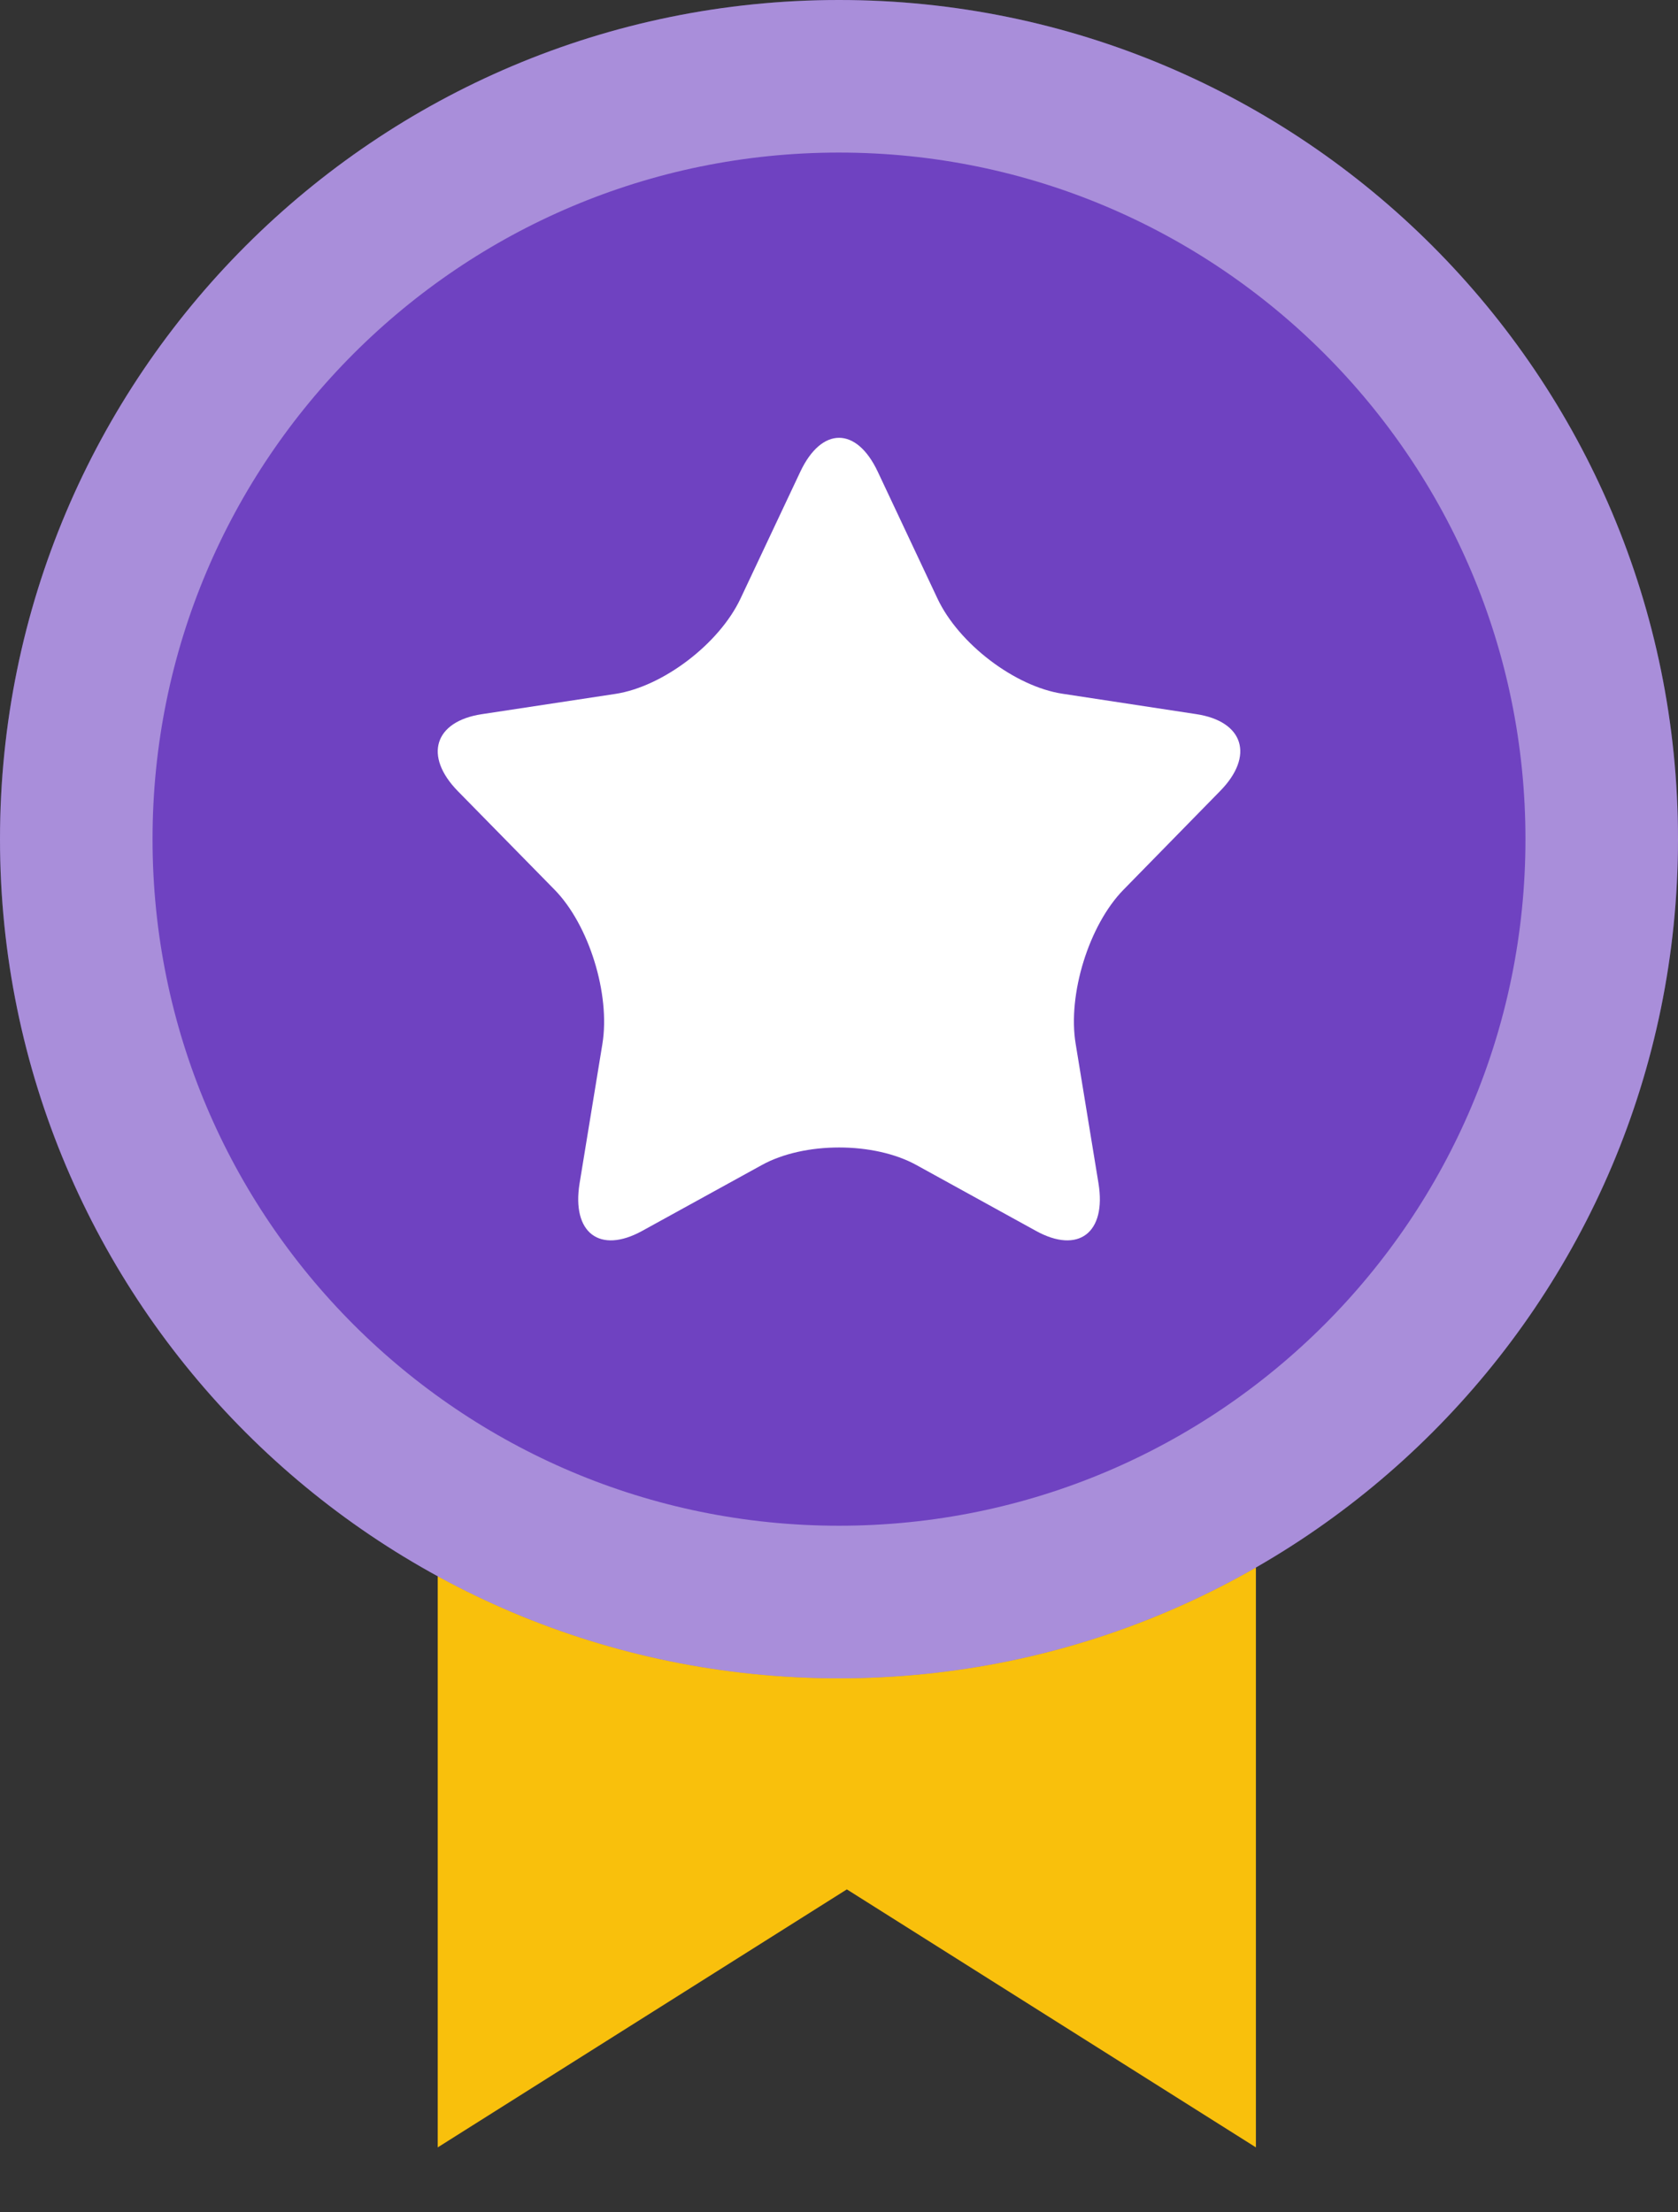
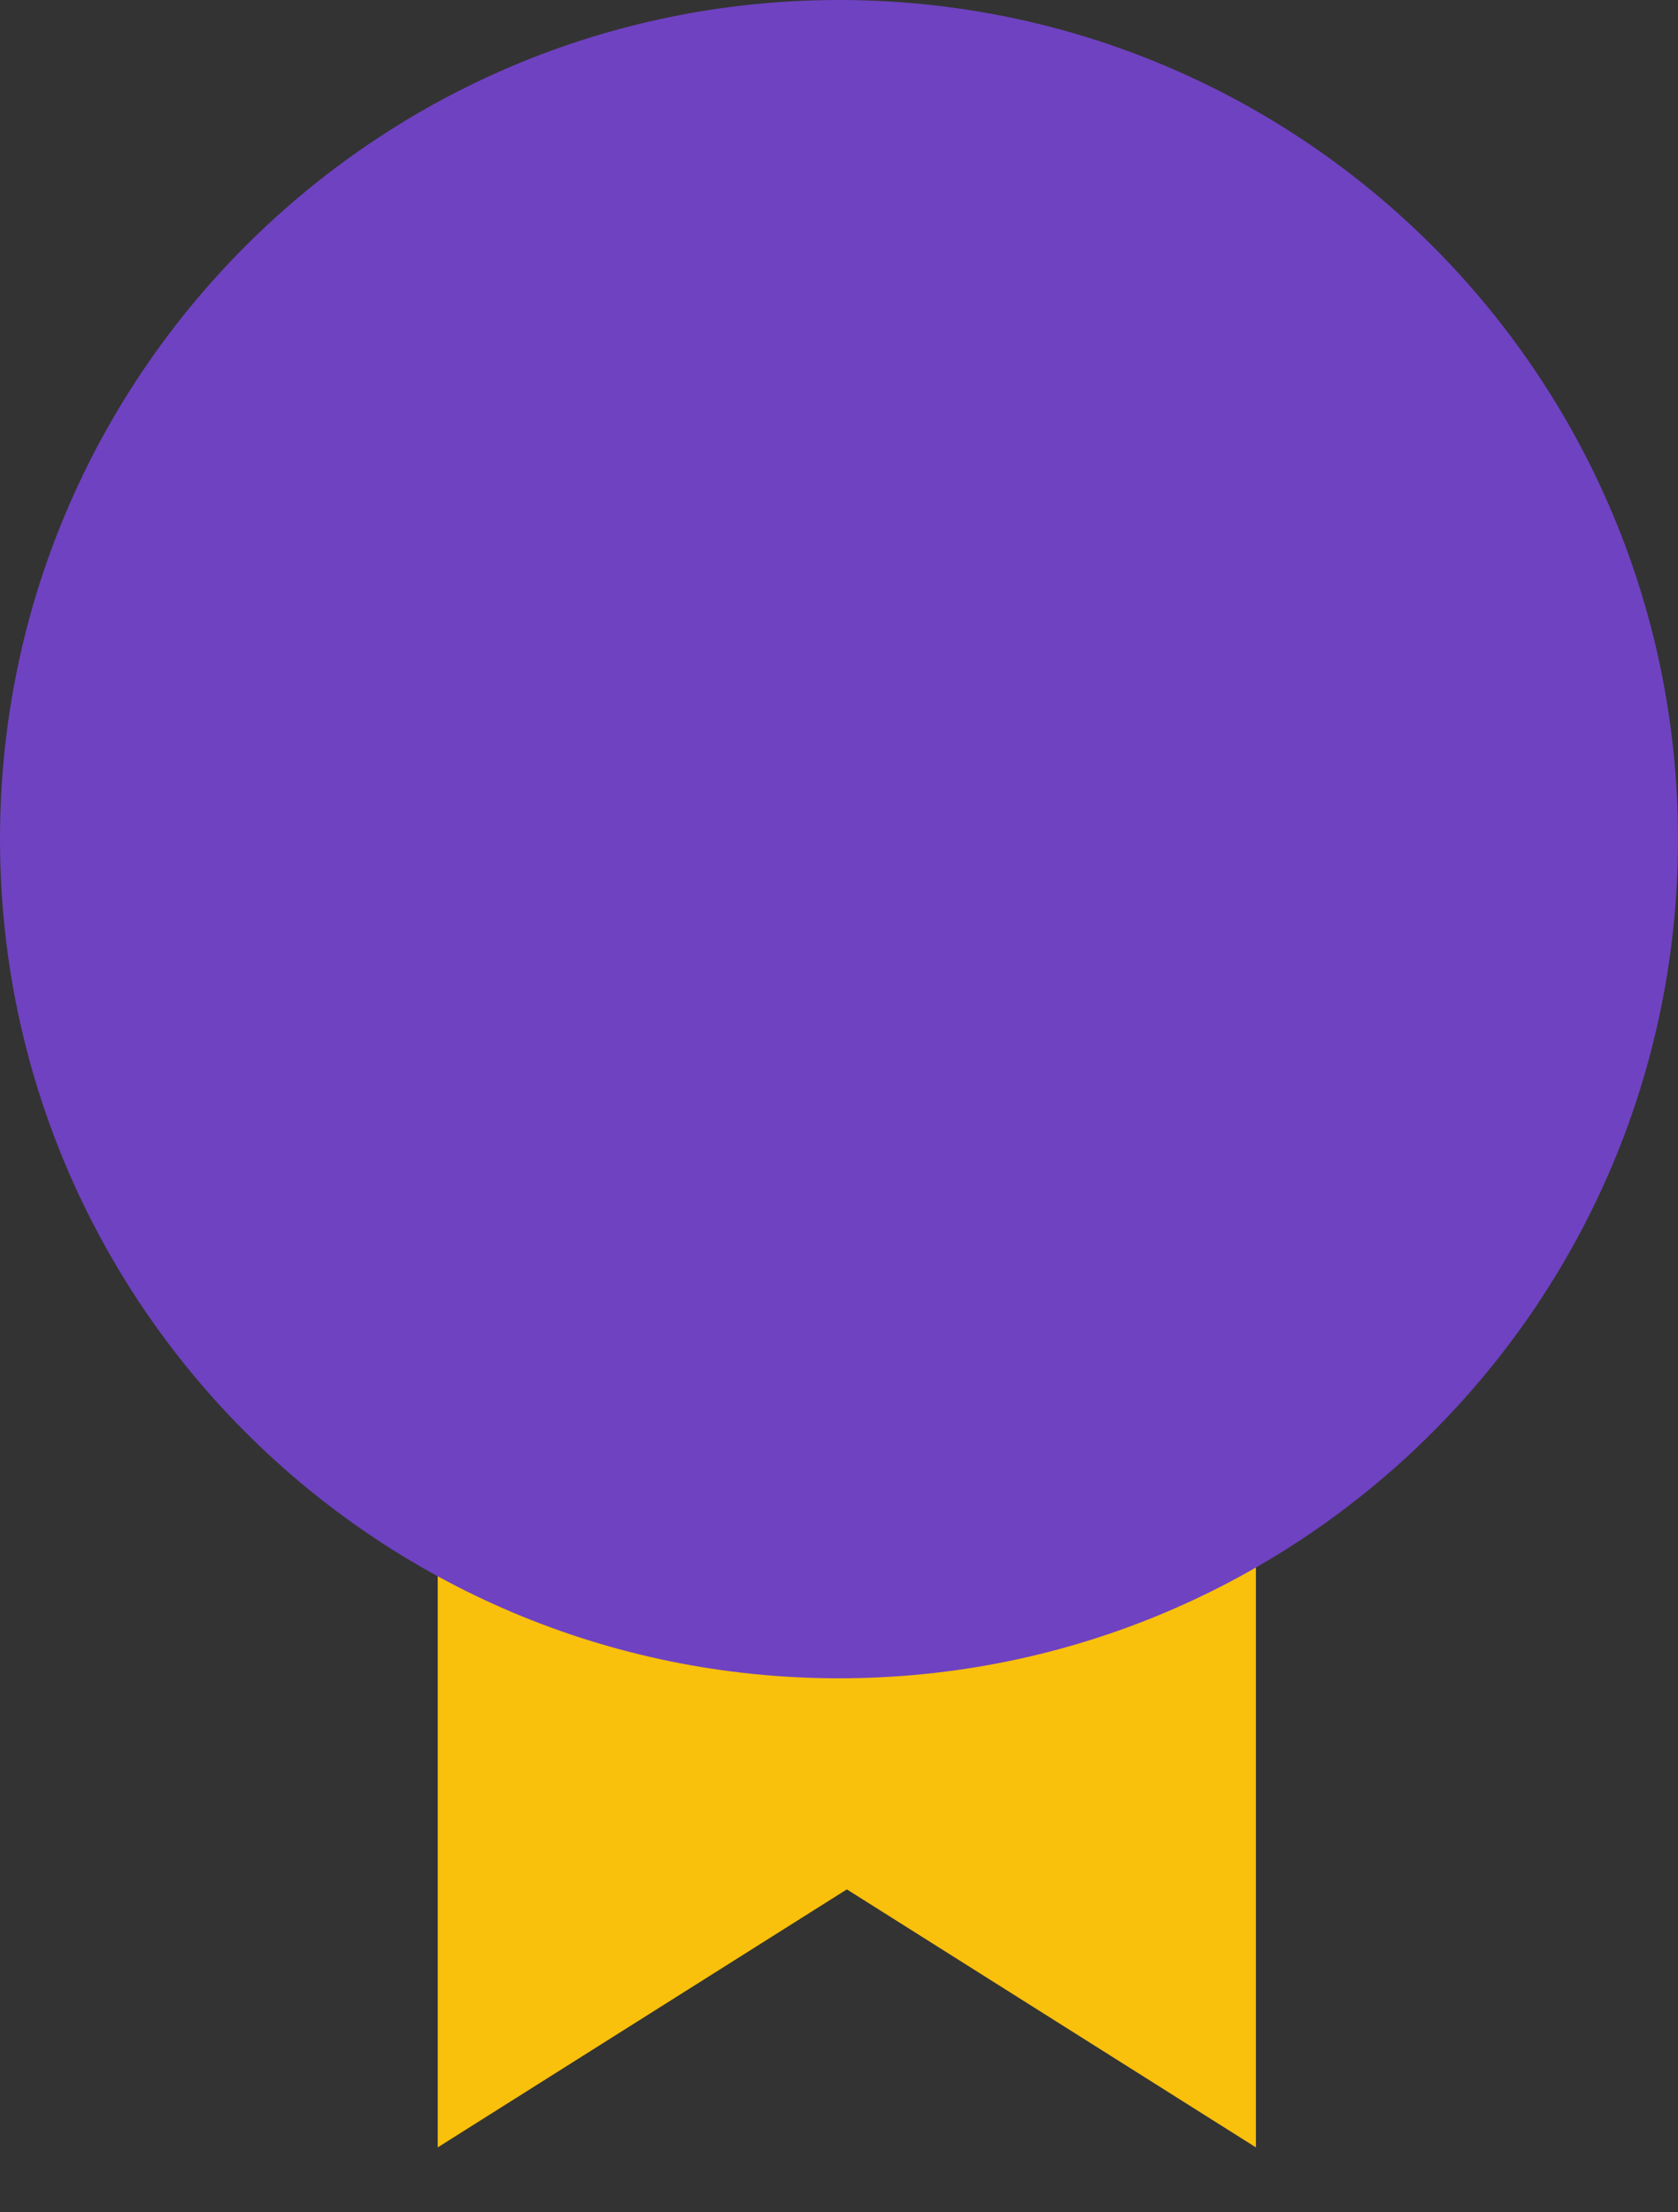
<svg xmlns="http://www.w3.org/2000/svg" width="22" height="29" viewBox="0 0 22 29" fill="none">
  <rect x="0" y="0" width="22" height="29" fill="#333333" stroke="none" />
  <path d="M16.466 28.149L11.103 24.767L5.739 28.149V5.5H16.466V28.149Z" fill="#F9C00C" />
  <path d="M11 22C17.075 22 22 17.075 22 11C22 4.925 17.075 0 11 0C4.925 0 0 4.925 0 11C0 17.075 4.925 22 11 22Z" fill="#6F42C1" />
  <g clip-path="url(#clip0_1027_18016)">
-     <path d="M10.493 6.183C10.773 5.591 11.229 5.591 11.508 6.183L12.291 7.846C12.57 8.439 13.307 9 13.931 9.094L15.683 9.361C16.307 9.455 16.449 9.91 15.996 10.37L14.729 11.664C14.278 12.125 13.995 13.034 14.103 13.684L14.402 15.511C14.508 16.161 14.138 16.442 13.582 16.135L12.015 15.272C11.458 14.965 10.544 14.965 9.988 15.272L8.42 16.135C7.863 16.442 7.493 16.161 7.599 15.511L7.898 13.684C8.004 13.034 7.723 12.125 7.272 11.664L6.003 10.371C5.552 9.91 5.694 9.457 6.316 9.362L8.068 9.096C8.692 9.001 9.429 8.439 9.708 7.848L10.493 6.183Z" fill="white" />
-   </g>
-   <path d="M21 11C21 16.523 16.523 21 11 21C5.477 21 1 16.523 1 11C1 5.477 5.477 1 11 1C16.523 1 21 5.477 21 11Z" stroke="white" stroke-opacity="0.4" stroke-width="2" />
+     </g>
  <defs>
    <clipPath id="clip0_1027_18016">
      <rect width="10.522" height="10.522" fill="white" transform="translate(5.739 5.739)" />
    </clipPath>
  </defs>
</svg>